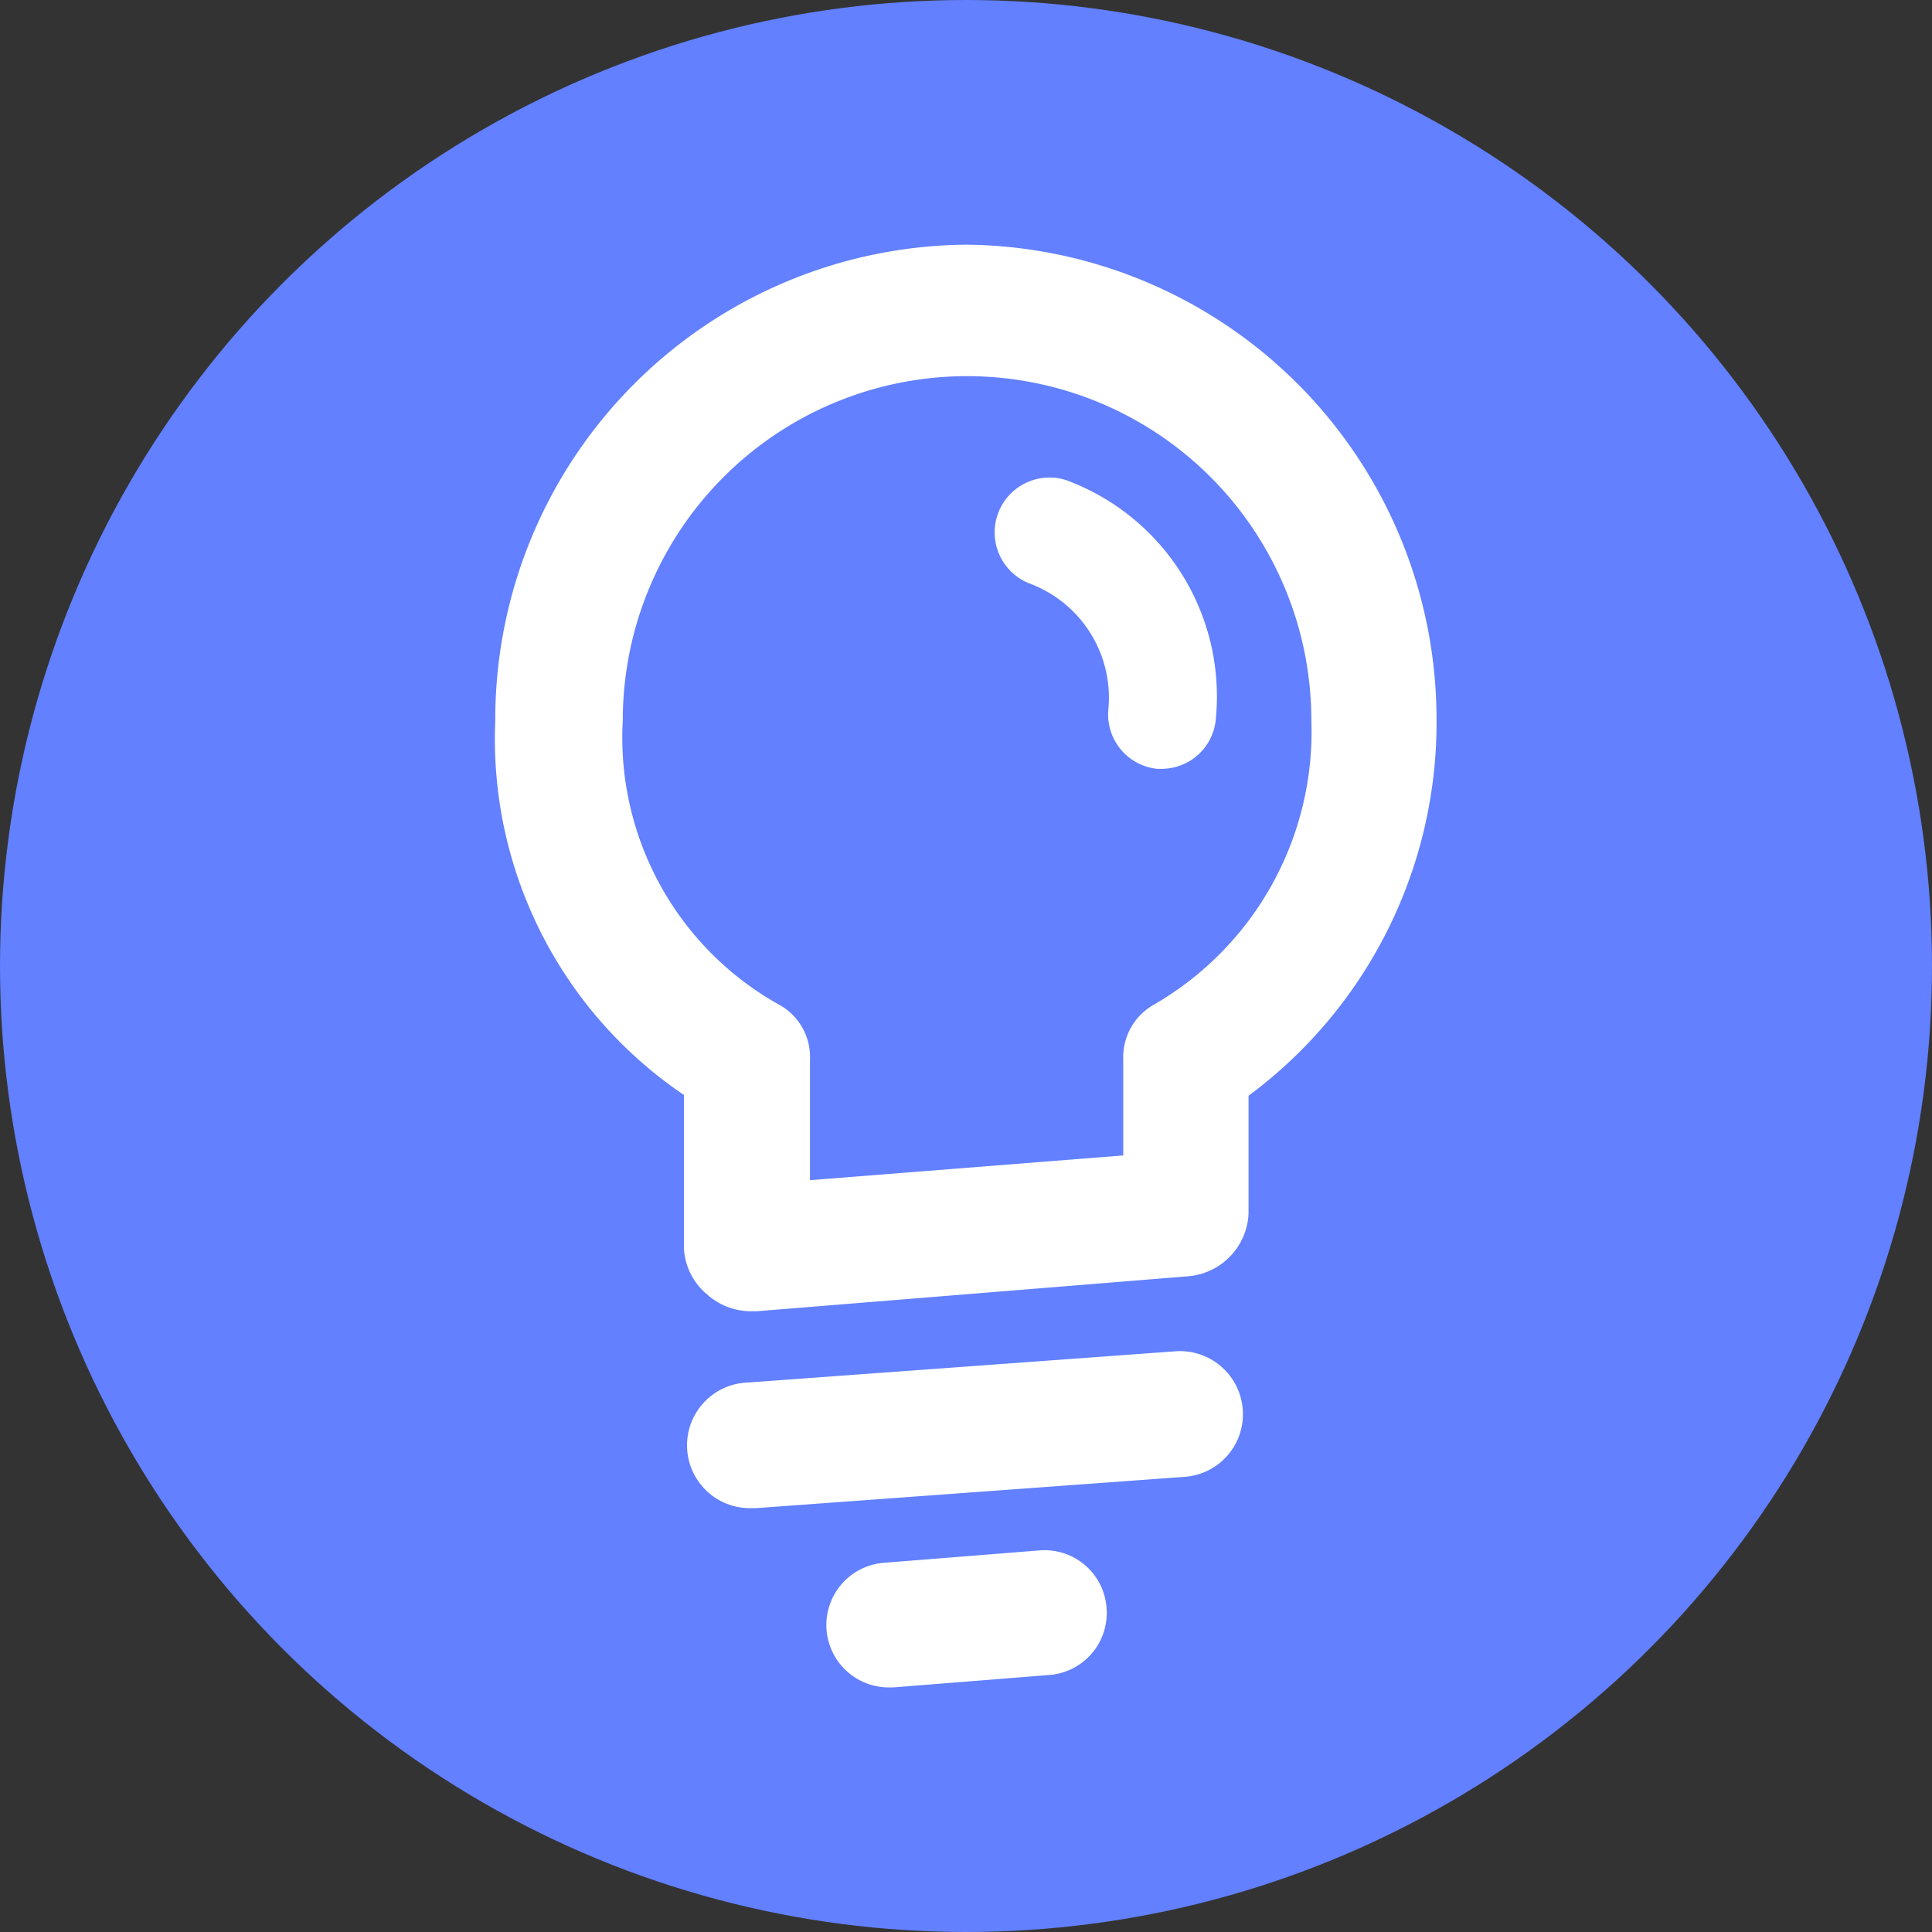
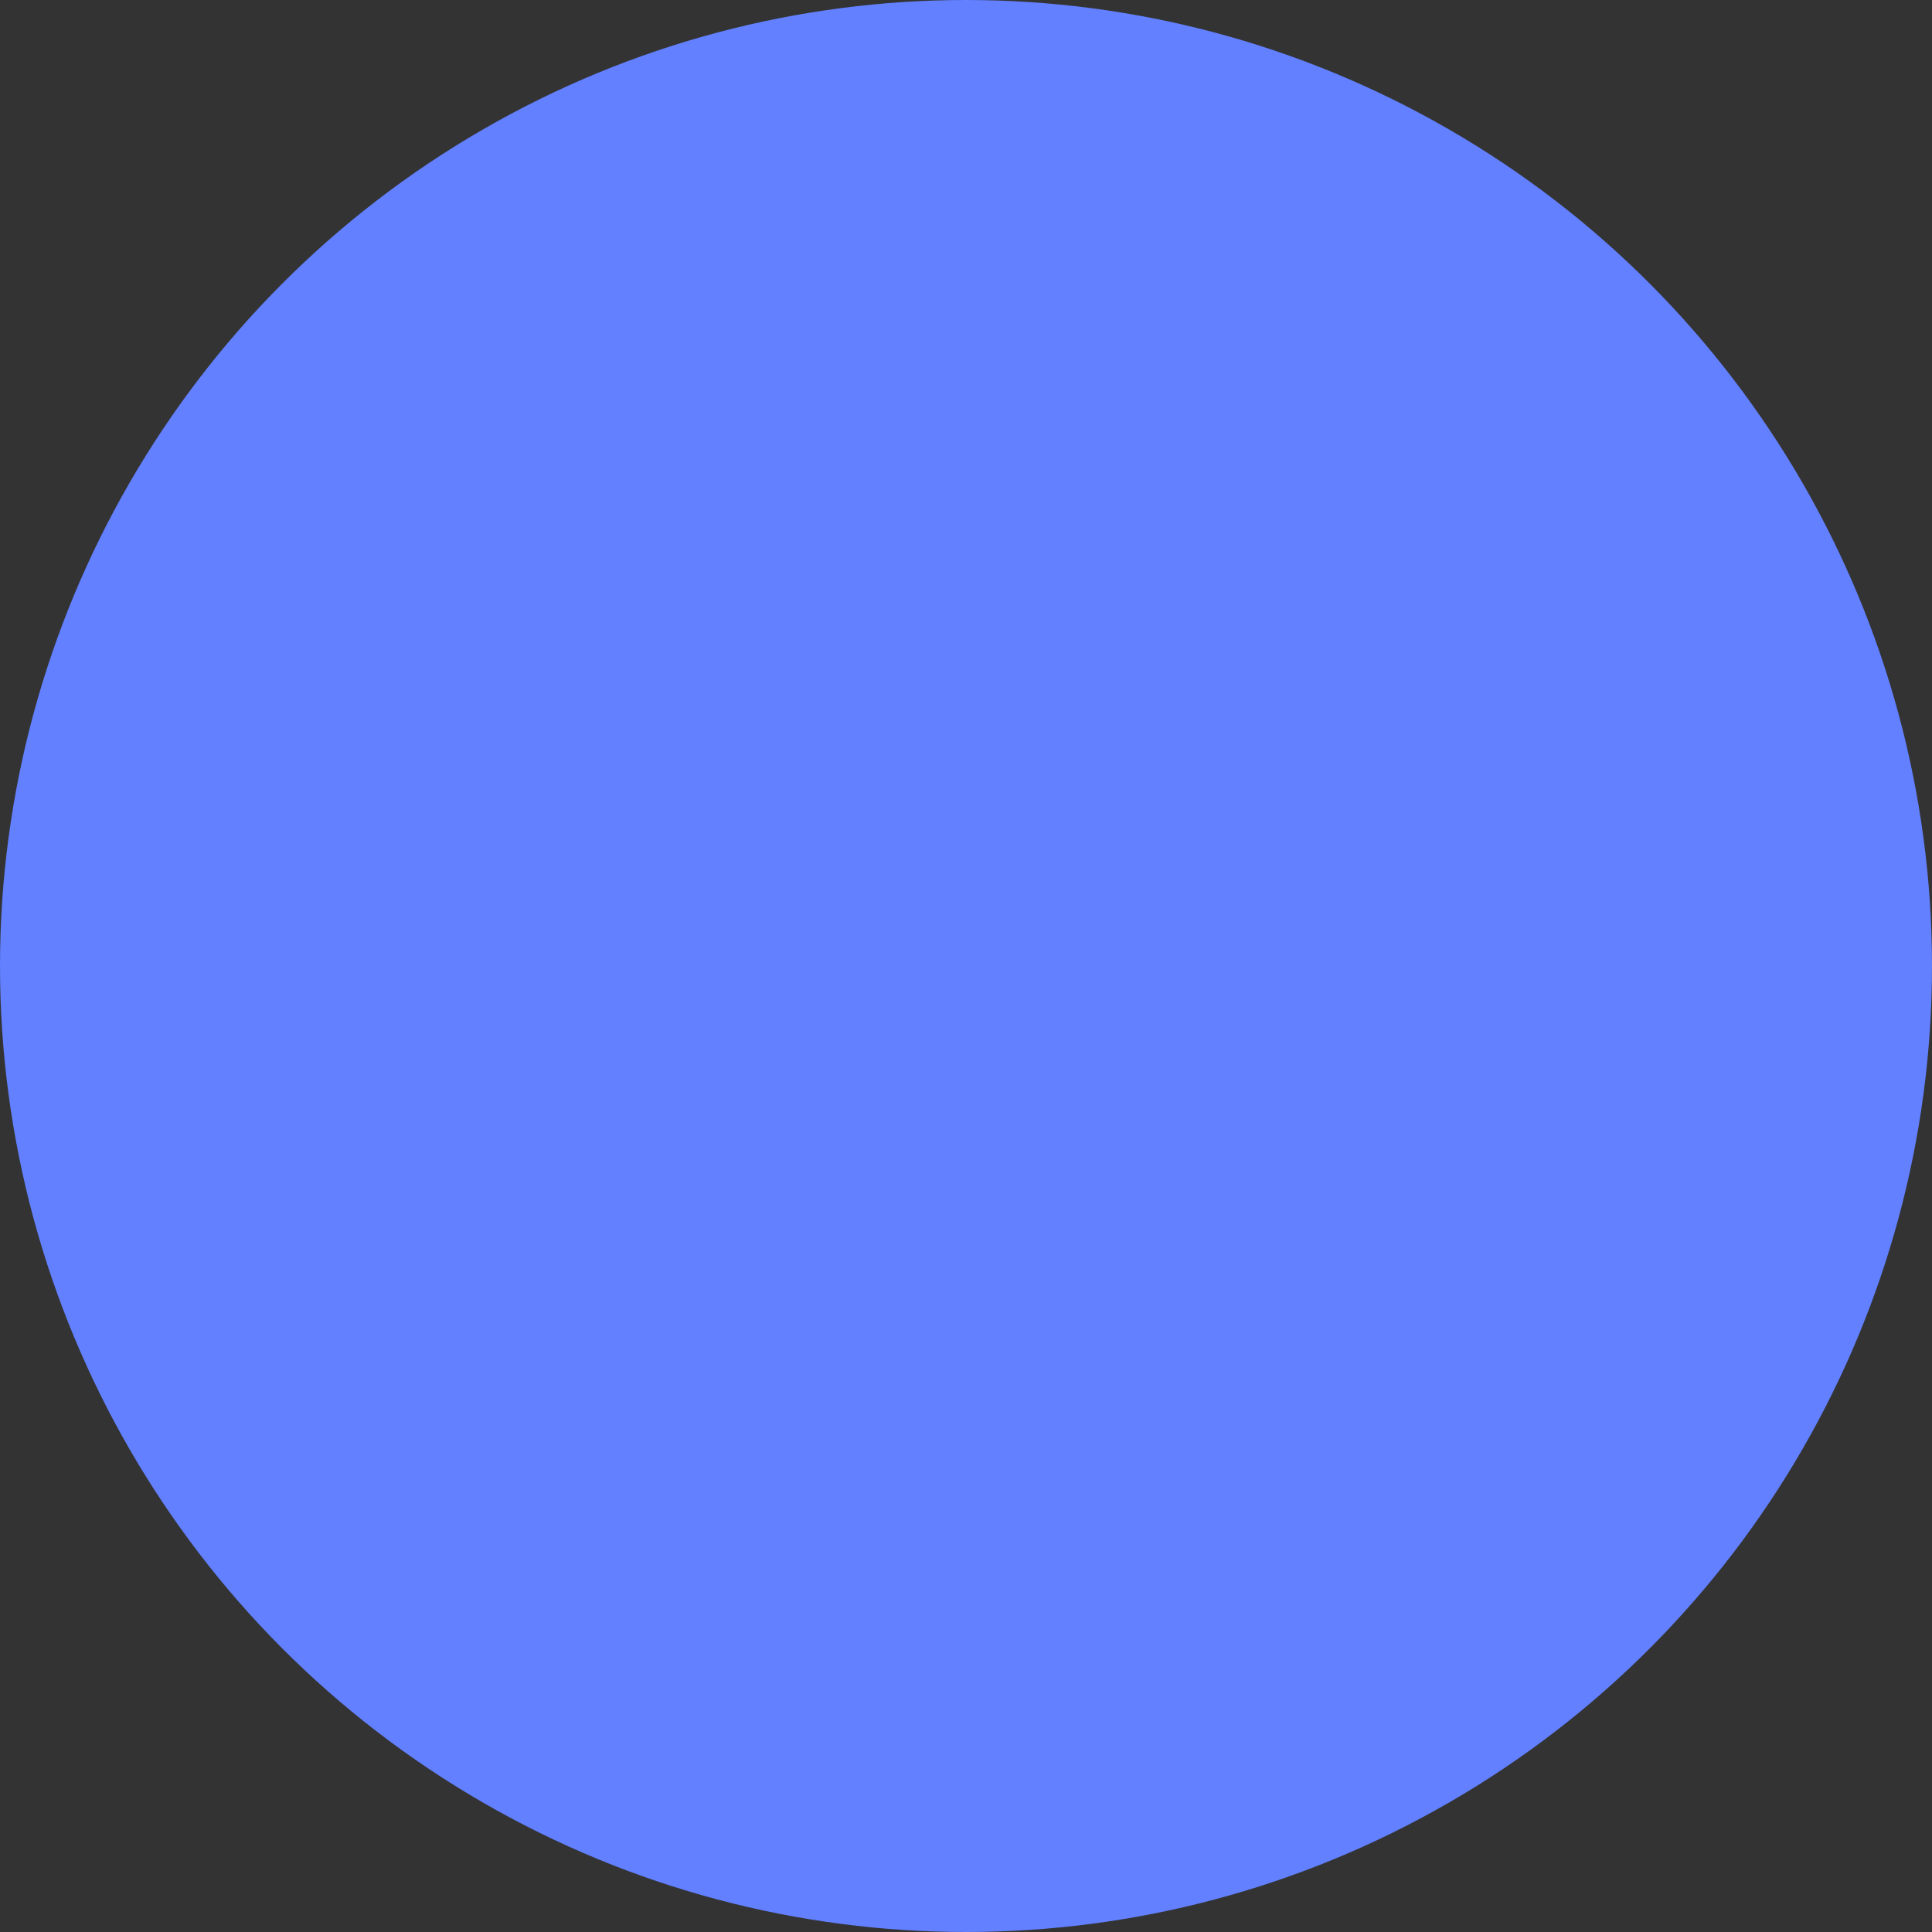
<svg xmlns="http://www.w3.org/2000/svg" width="20" height="20" viewBox="0 0 20 20">
  <rect x="0" y="0" width="20" height="20" fill="#333333" stroke="none" />
  <g id="组_8299" data-name="组 8299" transform="translate(-194 -761)">
    <circle id="椭圆_154" data-name="椭圆 154" cx="10" cy="10" r="10" transform="translate(194 761)" fill="#6280ff" />
-     <path id="路径_4224" data-name="路径 4224" d="M186.12,5.12a4.916,4.916,0,0,0-4.872,4.925,4.447,4.447,0,0,0,1.953,3.877v1.591a.666.666,0,0,0,.241.475.68.68,0,0,0,.453.173h.06l4.465-.362a.682.682,0,0,0,.626-.649V13.93a4.806,4.806,0,0,0,1.946-3.892A4.914,4.914,0,0,0,186.12,5.12Zm1.946,7.867a.625.625,0,0,0-.317.573v.988l-3.243.256V13.56a.62.62,0,0,0-.294-.558,3.167,3.167,0,0,1-1.644-2.957,3.564,3.564,0,1,1,7.128,0A3.261,3.261,0,0,1,188.066,12.987Zm.92,4.194a.649.649,0,0,1-.6.694l-4.435.324h-.045a.65.65,0,0,1-.045-1.3l4.435-.324A.652.652,0,0,1,188.986,17.18Zm-1.41,2.052a.644.644,0,0,1-.6.694l-1.607.128h-.053a.646.646,0,0,1-.045-1.29l1.607-.128A.643.643,0,0,1,187.576,19.232Zm1.131-9.2a.564.564,0,0,1-.558.513H188.1a.566.566,0,0,1-.505-.618,1.261,1.261,0,0,0-.815-1.3.568.568,0,0,1,.377-1.071A2.386,2.386,0,0,1,188.707,10.03Z" transform="translate(17.879 758.413)" fill="#fff" />
  </g>
</svg>